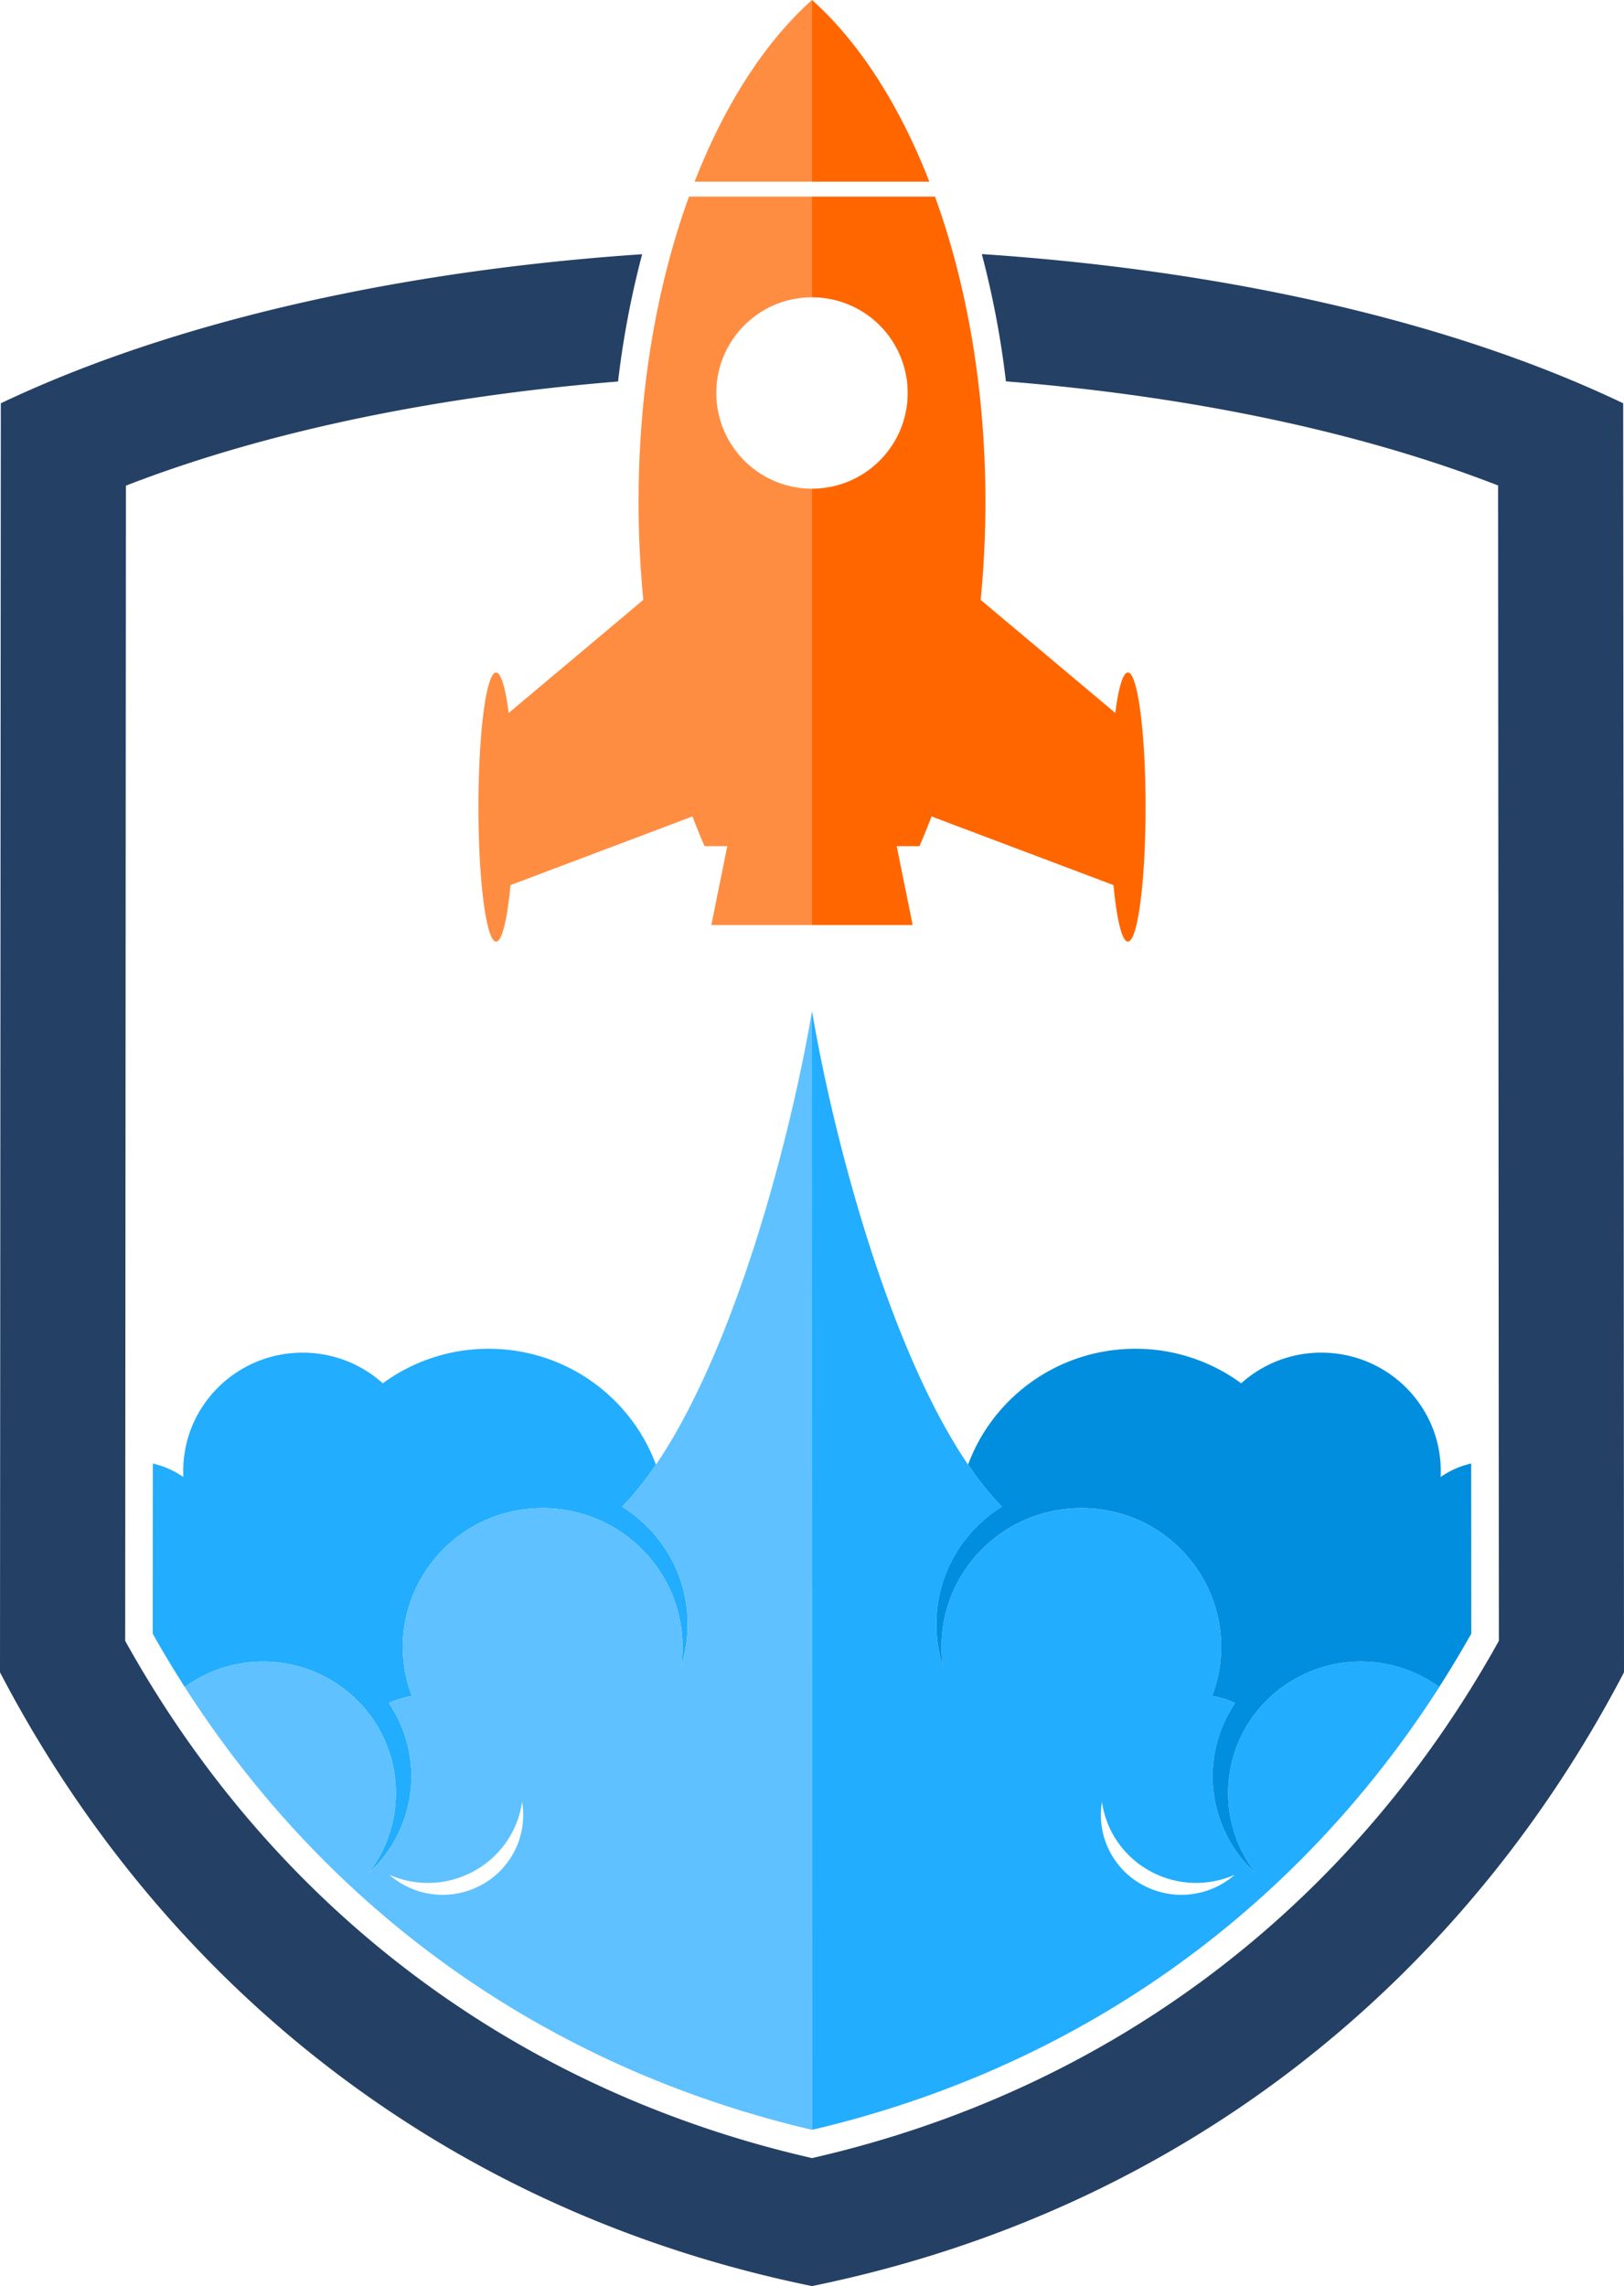
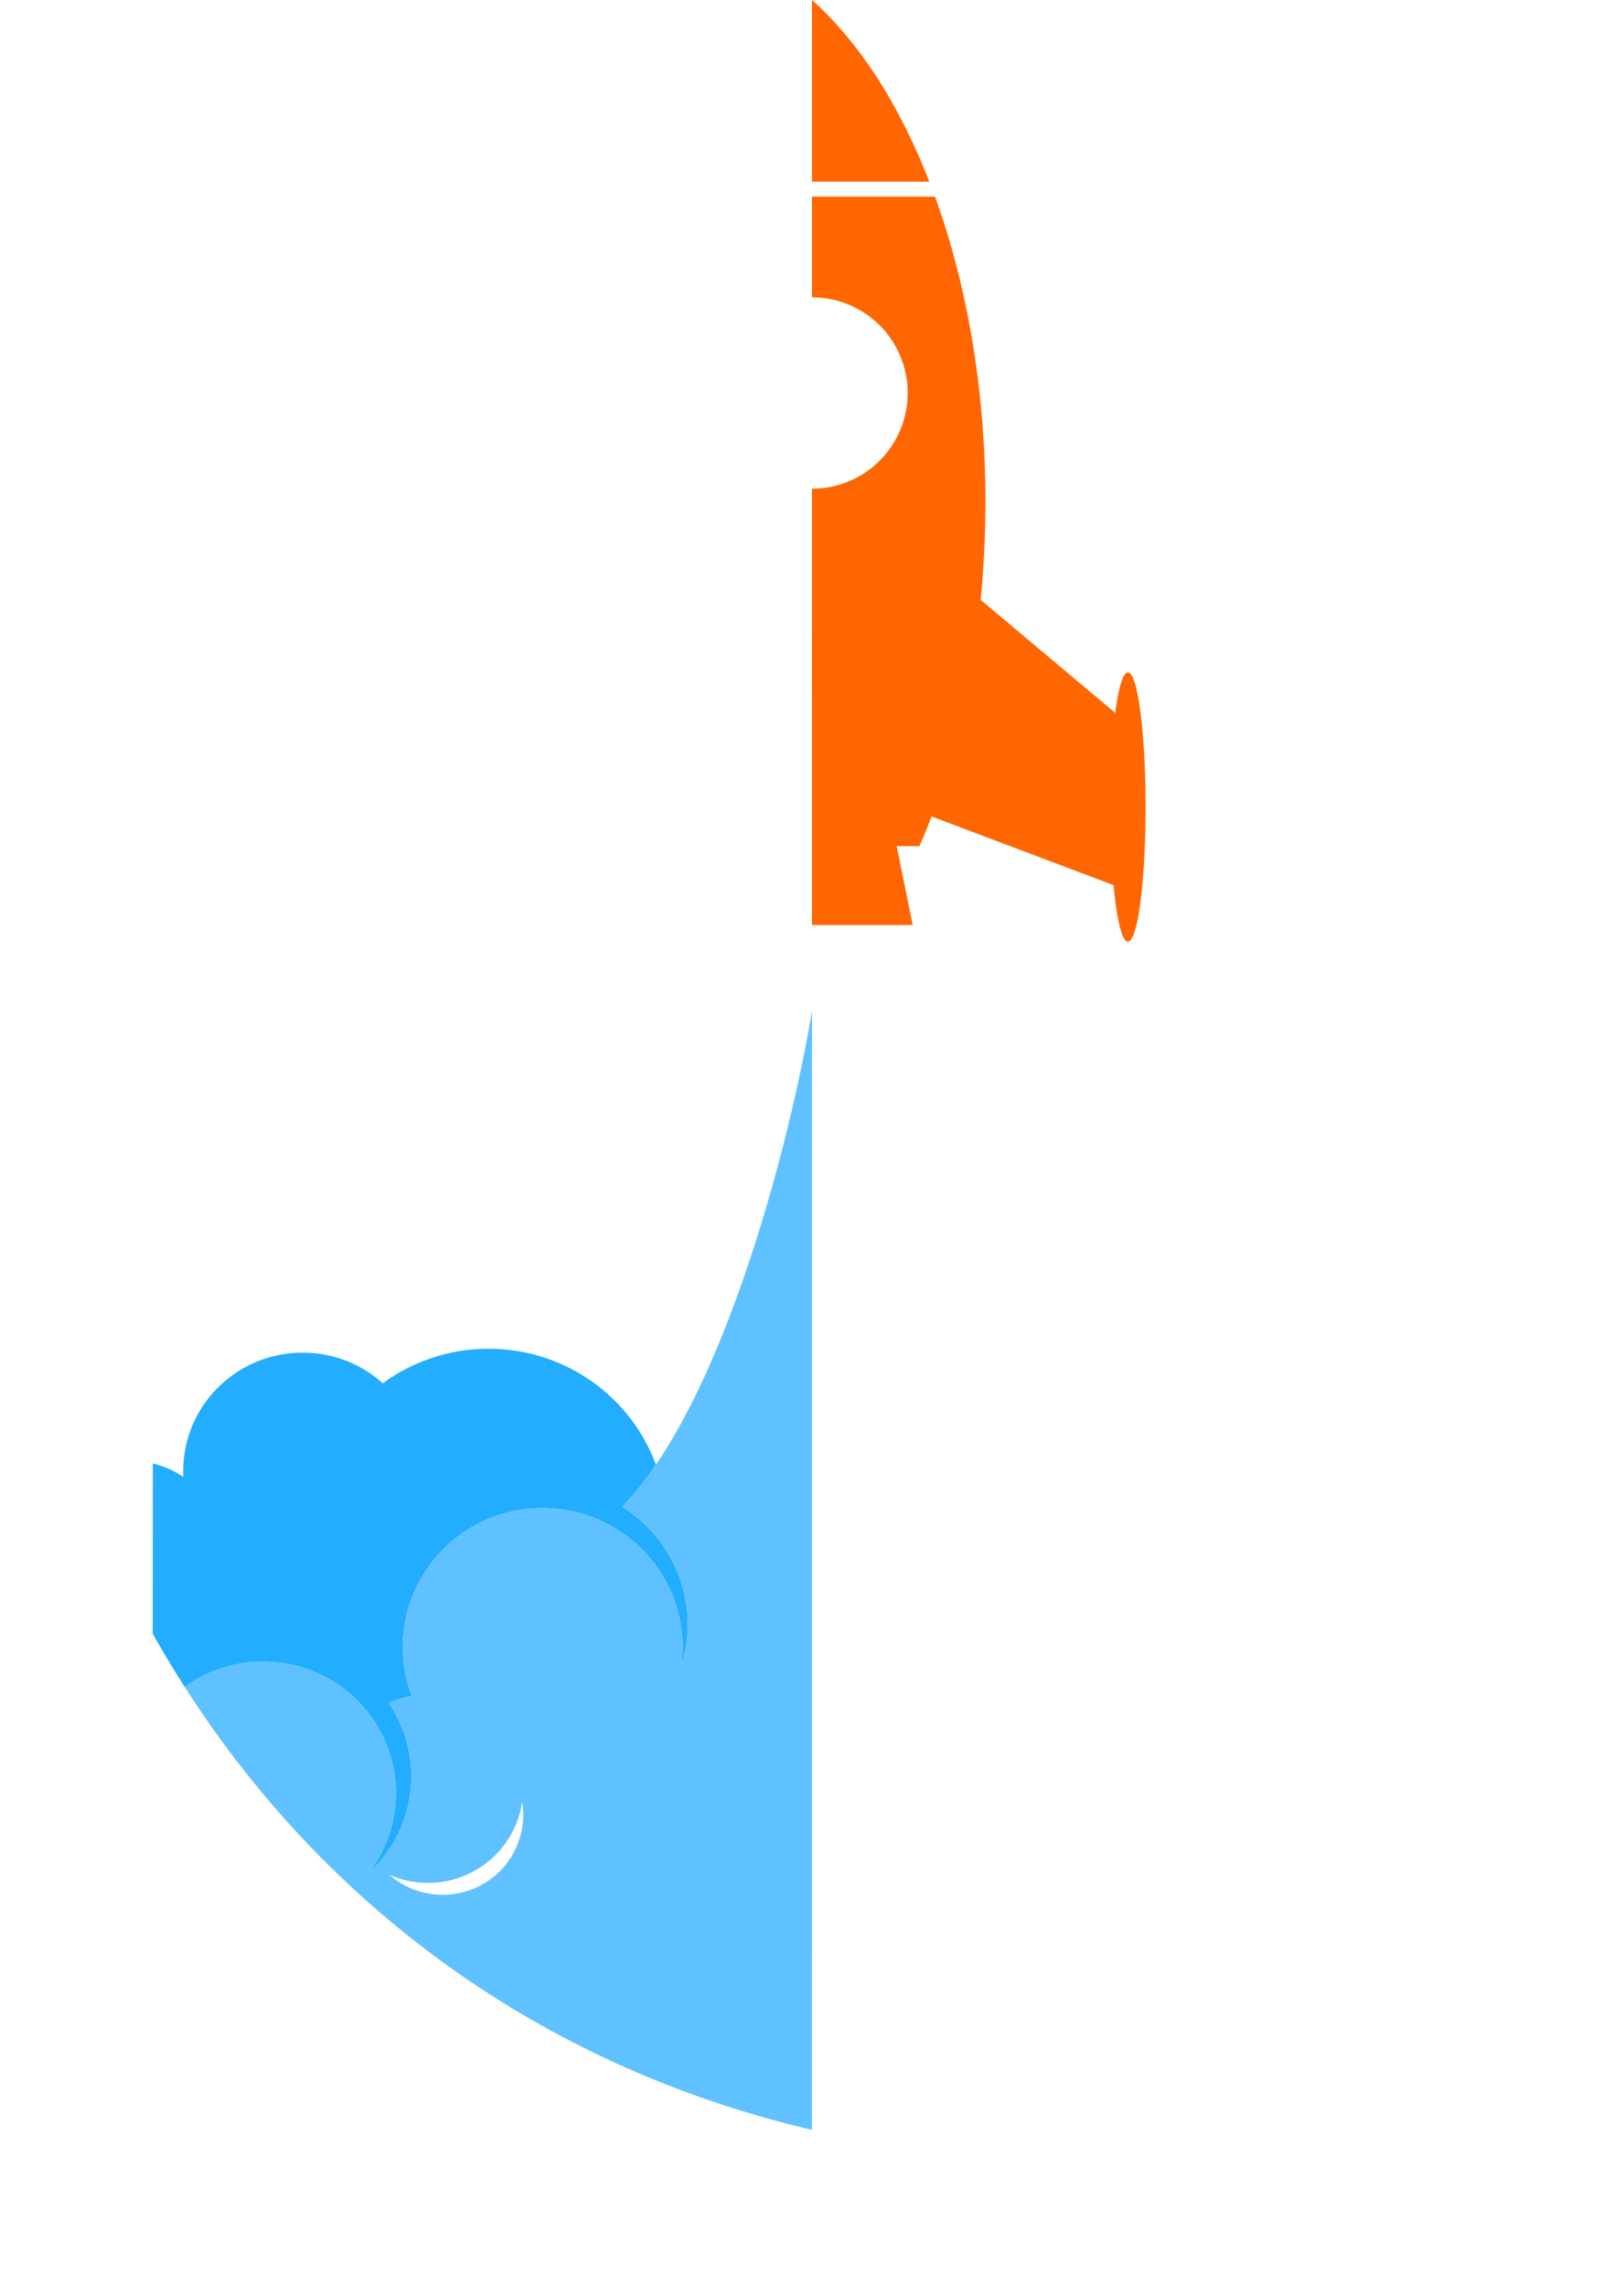
<svg xmlns="http://www.w3.org/2000/svg" viewBox="0 0 2095.24 2949.37">
  <defs>
    <style>.cls-1{fill:#22adfe;}.cls-1,.cls-2,.cls-3,.cls-4,.cls-5,.cls-6{fill-rule:evenodd;}.cls-2{fill:#018ede;}.cls-3{fill:#f60;}.cls-4{fill:#244065;}.cls-5{fill:#5fc1ff;}.cls-6{fill:#ff8d41;}</style>
  </defs>
  <g id="Layer_2" data-name="Layer 2">
    <g id="Layer_1-2" data-name="Layer 1">
-       <path class="cls-1" d="M1472,2430.66a102.68,102.68,0,0,1-50.29-106.07,120.4,120.4,0,0,0,24.29,57.24,121.64,121.64,0,0,0,31,28.15c1.53,1,3.07,1.91,4.64,2.81s3,1.68,4.5,2.47a123.32,123.32,0,0,0,106.94,3.42,104.58,104.58,0,0,1-121,12m-424.33,317.09c341.14-79.95,622.57-280.19,809.25-571.33A172.24,172.24,0,0,0,1618.35,2212a168.62,168.62,0,0,0,1.36,204.54,168.69,168.69,0,0,1-26.13-219.43,121.16,121.16,0,0,0-29.71-9.06,177.11,177.11,0,0,0,11.7-63.46c0-95.34-77.35-178.86-180.41-178.86a181,181,0,0,0-81.24,19.11c-58.83,29.46-99.19,89.94-99.19,159.75a179.85,179.85,0,0,0,1.73,24.83,177.33,177.33,0,0,1-8.37-54c0-63.86,33.77-119.92,84.58-151.55-15.13-15.44-29.69-33.71-43.68-54.23C1146.37,1739,1075.1,1467,1047.62,1304.47Z" />
      <path class="cls-1" d="M846.25,1889.6c-32.23-87.23-116.71-149.48-215.86-149.48a230.06,230.06,0,0,0-136.5,44.55,154.23,154.23,0,0,0-103.42-39.54c-85.09,0-154.06,68.37-154.06,152.72,0,2.6.06,5.19.2,7.75a112.43,112.43,0,0,0-39.42-17.44l-.14,219.58q19.8,35.13,41.32,68.68A172.24,172.24,0,0,1,476.89,2212a168.58,168.58,0,0,1-1.36,204.54,168.71,168.71,0,0,0,26.14-219.43,120.9,120.9,0,0,1,29.71-9.06,176.9,176.9,0,0,1-11.71-63.46c0-95.34,77.35-178.86,180.42-178.86a181,181,0,0,1,81.23,19.11c58.83,29.47,99.19,89.94,99.19,159.75a178.31,178.31,0,0,1-1.73,24.83,177.33,177.33,0,0,0,8.38-54c0-63.86-33.78-119.92-84.58-151.55,15.12-15.44,29.69-33.71,43.67-54.23" />
-       <path class="cls-2" d="M1464.85,1740.12c-99.14,0-183.63,62.25-215.86,149.48,14,20.52,28.55,38.79,43.68,54.23-50.81,31.63-84.58,87.69-84.58,151.55a177.33,177.33,0,0,0,8.37,54,179.85,179.85,0,0,1-1.73-24.83c0-69.81,40.36-130.29,99.19-159.75a181,181,0,0,1,81.24-19.11c103.06,0,180.41,83.52,180.41,178.86a177.11,177.11,0,0,1-11.7,63.46,121.16,121.16,0,0,1,29.71,9.06,168.69,168.69,0,0,0,26.13,219.43,168.62,168.62,0,0,1-1.36-204.54,172.24,172.24,0,0,1,238.52-35.56q21.51-33.54,41.32-68.68l-.14-219.58a112.43,112.43,0,0,0-39.42,17.44c.14-2.56.21-5.15.21-7.75,0-84.35-69-152.72-154.06-152.72a154.25,154.25,0,0,0-103.43,39.54,230,230,0,0,0-136.5-44.55" />
      <path class="cls-3" d="M1199,234.4C1160.47,135.31,1108.41,54.33,1047.62,0V234.4Zm-151.42,959H1177.5l-20.58-101.73h29.33q8.14-18.69,15.6-38.35l234.77,88.61c4.13,44.13,10.91,72.92,18.58,72.92,12.6,0,22.81-77.73,22.81-173.62S1467.8,867.6,1455.2,867.6c-6.39,0-12.16,20-16.3,52.21L1265.22,773.92c4-41,6.15-83.3,6.15-126.44,0-145.24-23.92-280.48-65.07-393.79H1047.62V383.57a123.45,123.45,0,1,1,0,246.9Z" />
-       <path class="cls-4" d="M162.45,626.55C344.85,555.78,566,511,797.4,492.2A1177.76,1177.76,0,0,1,828.48,328C521.19,348.71,227,412.89,1.07,520.29L0,2157.51c201.39,386.06,557.54,691.63,1047.62,791.86,490.08-100.23,846.23-405.8,1047.62-791.86l-1.07-1637.22c-225.88-108-520.14-172-827.47-192.48A1175.69,1175.69,0,0,1,1297.81,492c231.43,18.55,452.63,63.29,635,134.37l1,1490.55c-190.86,343.71-502,579.62-886.15,667.32-384.12-87.7-695.29-323.61-886.15-667.32Z" />
      <path class="cls-5" d="M623.3,2430.66a102.68,102.68,0,0,0,50.29-106.07,120.4,120.4,0,0,1-24.29,57.24,121.81,121.81,0,0,1-31,28.15q-2.3,1.45-4.65,2.81t-4.5,2.47a123.3,123.3,0,0,1-106.93,3.42,104.58,104.58,0,0,0,121,12m424.32,317.09c-341.13-79.95-622.57-280.19-809.24-571.33A172.23,172.23,0,0,1,476.89,2212a168.58,168.58,0,0,1-1.36,204.54,168.68,168.68,0,0,0,26.14-219.43,121.16,121.16,0,0,1,29.71-9.06,177.11,177.11,0,0,1-11.7-63.46c0-95.34,77.34-178.86,180.41-178.86a181,181,0,0,1,81.23,19.11c58.84,29.46,99.19,89.94,99.19,159.75a179.86,179.86,0,0,1-1.72,24.83,177.64,177.64,0,0,0,8.37-54c0-63.86-33.77-119.92-84.58-151.55,15.12-15.44,29.69-33.71,43.67-54.23C948.88,1739,1020.14,1467,1047.62,1304.47Z" />
-       <path class="cls-6" d="M896.2,234.4C934.77,135.31,986.83,54.33,1047.62,0V234.4Zm151.42,959H917.74l20.57-101.73H909q-8.15-18.69-15.6-38.35l-234.77,88.61c-4.13,44.13-10.91,72.92-18.58,72.92-12.6,0-22.81-77.73-22.81-173.62S627.44,867.6,640,867.6c6.39,0,12.16,20,16.3,52.21L830,773.92c-4-41-6.15-83.3-6.15-126.44,0-145.24,23.91-280.48,65.07-393.79h158.68V383.57a123.45,123.45,0,1,0,0,246.9Z" />
    </g>
  </g>
</svg>